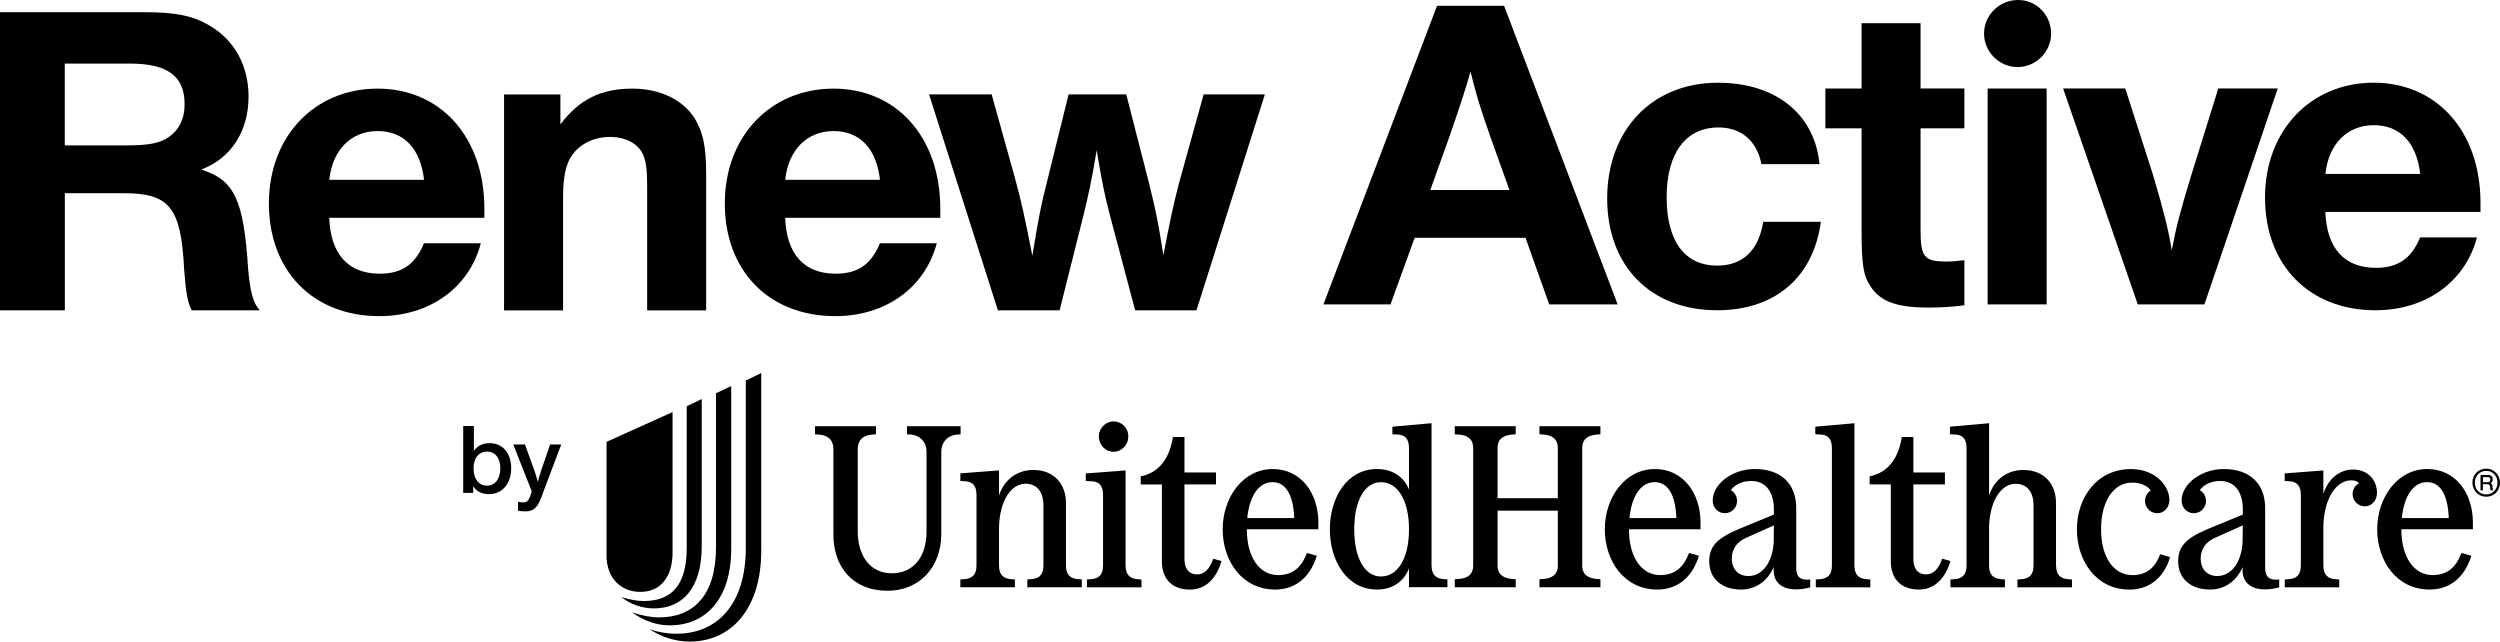
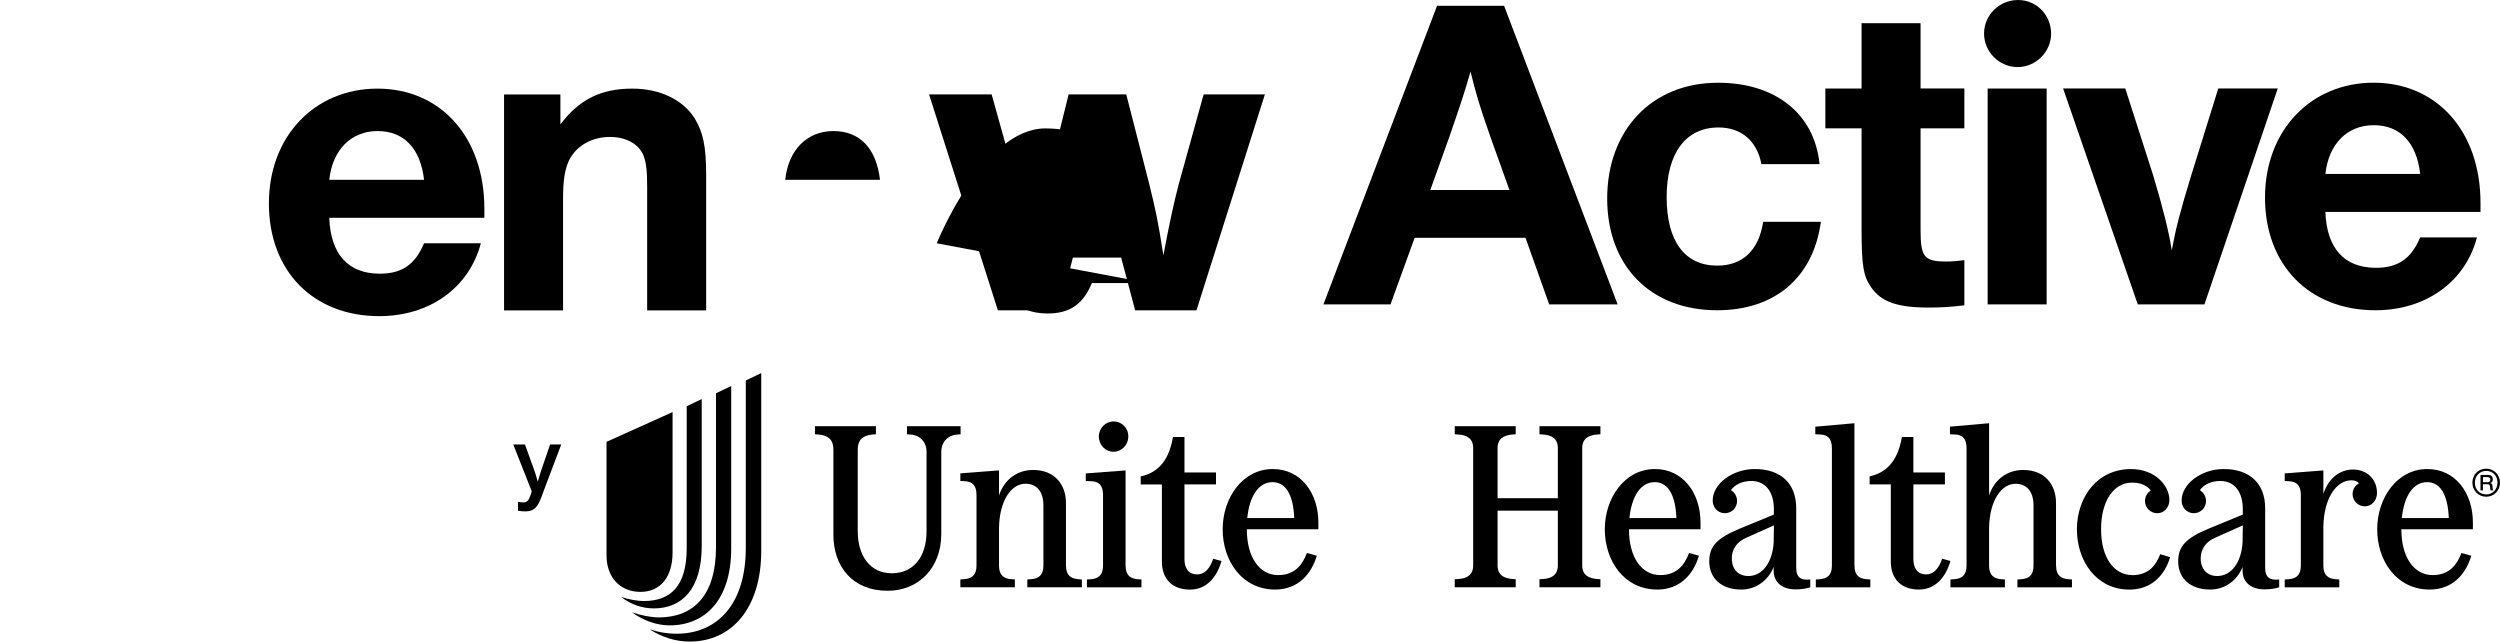
<svg xmlns="http://www.w3.org/2000/svg" id="Layer_2" data-name="Layer 2" viewBox="0 0 536 137.55">
  <g id="Layer_1-2" data-name="Layer 1">
    <g>
-       <path d="M30.86,2.61c6.81,0,10.55.77,14.09,2.88,5.37,3.16,8.34,8.62,8.34,15.24,0,7.38-3.74,13.23-10.16,15.62,7.09,2.21,9.11,6.42,10.06,21.18.38,4.51.96,6.81,1.92,8.24l.58.77h-14.57c-.86-1.63-1.25-3.55-1.63-8.63-.67-13.42-3.07-16.49-13.03-16.49h-12.56v25.11H0V2.61h30.86ZM13.9,31.17h13.32c4.6,0,7.19-.48,9.01-1.82,2.2-1.53,3.35-3.93,3.35-7,0-6.04-3.64-8.72-11.79-8.72h-13.9v17.54Z" />
      <path d="M103.09,52.16c-2.49,9.49-10.93,15.62-21.76,15.62-14.19,0-23.68-9.68-23.68-24.15s9.87-24.63,23.29-24.63,22.91,10.26,22.91,25.78v1.92h-33.26c.29,7.77,4.03,11.98,10.83,11.98,4.7,0,7.57-1.92,9.49-6.52h12.17ZM90.92,38.55c-.77-6.71-4.31-10.45-9.97-10.45s-9.68,4.03-10.35,10.45h20.32Z" />
      <path d="M120.15,26.67c4.03-5.37,8.72-7.67,15.43-7.67,5.94,0,10.83,2.4,13.33,6.33,1.82,2.97,2.49,6.04,2.49,12.08v29.14h-12.65v-26.55c0-3.35-.19-5.08-.77-6.61-.96-2.49-3.74-4.03-7.19-4.03-3.93,0-7.28,1.92-8.82,5.08-.86,1.92-1.25,4.12-1.25,8.15v23.96h-12.65V20.25h12.08v6.42Z" />
-       <path d="M200.84,52.16c-2.49,9.49-10.93,15.62-21.76,15.62-14.19,0-23.68-9.68-23.68-24.15s9.87-24.63,23.29-24.63,22.91,10.26,22.91,25.78v1.92h-33.26c.29,7.77,4.03,11.98,10.83,11.98,4.7,0,7.57-1.92,9.49-6.52h12.17ZM188.67,38.55c-.77-6.71-4.31-10.45-9.97-10.45s-9.68,4.03-10.35,10.45h20.32Z" />
+       <path d="M200.84,52.16s9.87-24.63,23.29-24.63,22.91,10.26,22.91,25.78v1.92h-33.26c.29,7.77,4.03,11.98,10.83,11.98,4.7,0,7.57-1.92,9.49-6.52h12.17ZM188.67,38.55c-.77-6.71-4.31-10.45-9.97-10.45s-9.68,4.03-10.35,10.45h20.32Z" />
      <path d="M256.51,66.54h-13.13l-5.37-20.22c-1.25-4.79-1.72-7.19-2.88-14.09-1.15,6.8-1.72,9.39-2.87,14.09l-5.08,20.22h-13.23l-14.76-46.3h13.42l4.89,17.54c1.53,5.56,2.21,8.82,3.84,17.06,1.34-8.15,1.72-10.35,3.55-17.54l4.22-17.06h12.36l4.89,19.07c1.44,5.85,1.92,8.05,3.07,15.43,1.44-7.57,2.11-10.64,3.26-15.14l5.37-19.36h13.13l-14.67,46.3Z" />
      <path d="M139.26,134.91h0c1.82.62,3.74.96,5.81.96,8.73,0,14.83-6.34,14.83-18.39v-35.91l3.31-1.58v38.12c0,12.29-6.34,19.44-15.31,19.44-3.12,0-6.05-.96-8.64-2.64M135.46,131.27h0c2.02.67,4.03,1.1,5.81,1.1,7.34,0,12.24-4.61,12.24-15.03v-33.03l3.26-1.54v34.85c0,10.9-5.52,16.46-13.2,16.46-2.83,0-5.71-1.06-8.11-2.83M133.16,128h0c1.78.53,3.41.86,4.85.86,5.71,0,9.22-3.12,9.22-11.33v-30.43l3.22-1.54v31.49c0,9.22-4.22,13.39-10.27,13.39-2.55,0-4.94-.86-7.01-2.45M144.2,118.4v-30.05l-14.16,6.38v24.39c0,4.66,2.93,7.78,7.25,7.78s6.91-3.17,6.91-8.5" />
      <path d="M533.04,100.48c-1.68,0-2.96,1.29-2.96,2.98s1.27,3.04,2.96,3.04,2.96-1.32,2.96-3.01-1.29-3.01-2.96-3.01M533.04,106c-1.4,0-2.43-1.06-2.43-2.51s1.03-2.53,2.44-2.53,2.41,1.07,2.41,2.51-1.01,2.53-2.43,2.53" />
      <path d="M272.89,100.56c-6.46,0-10.75,6.17-10.75,12.92s4.14,12.92,11.25,12.92c4.98,0,7.79-3.4,8.93-7.25l-2.12-.59c-.99,2.66-2.71,4.74-6.17,4.74-3.99,0-6.71-3.8-6.71-9.82h15.34v-1.43c0-6.36-3.75-11.49-9.77-11.49M267.41,111.07c.49-4.79,2.47-7.7,5.43-7.7,2.72,0,4.44,2.52,4.64,7.7h-10.06Z" />
      <path d="M330.06,93.11l.74.05c1.82.1,3.2.84,3.2,2.91v10.75h-12.92v-10.75c0-2.07,1.38-2.76,3.2-2.91l.69-.05v-1.73h-13.07v1.73l.74.05c1.82.1,3.21.84,3.21,2.91v25.16c0,2.07-1.38,2.81-3.21,2.91l-.74.05v1.72h13.07v-1.72l-.69-.05c-1.82-.15-3.2-.84-3.2-2.91v-11.74h12.92v11.74c0,2.07-1.38,2.81-3.2,2.91l-.74.05v1.72h13.07v-1.72l-.69-.05c-1.83-.15-3.21-.84-3.21-2.91v-25.16c0-2.07,1.38-2.76,3.21-2.91l.69-.05v-1.73h-13.07v1.73Z" />
      <path d="M520.42,100.56c-6.46,0-10.75,6.17-10.75,12.92s4.14,12.92,11.25,12.92c4.98,0,7.79-3.4,8.93-7.25l-2.12-.59c-.99,2.66-2.71,4.74-6.17,4.74-3.99,0-6.71-3.8-6.71-9.82h15.34v-1.43c0-6.36-3.75-11.49-9.77-11.49M514.95,111.07c.49-4.79,2.47-7.7,5.43-7.7,2.72,0,4.44,2.52,4.64,7.7h-10.06Z" />
      <path d="M205.95,91.38h-11.49v1.73l.74.05c2.12.15,3.45,1.68,3.45,3.65v17.12c0,5.58-2.91,8.98-7.45,8.98s-7.3-3.6-7.3-9.03v-17.56c0-1.93,1.04-3.01,3.21-3.16l.69-.05v-1.73h-13.07v1.73l.74.05c2.12.15,3.21,1.18,3.21,3.16v18.3c0,6.76,3.99,12.04,11.64,12.04,6.56,0,11.49-4.83,11.49-12.18v-17.66c0-1.92,1.28-3.5,3.45-3.65l.69-.05v-1.73Z" />
      <path d="M256.71,123.15c-2.07,0-2.76-1.53-2.76-3.31v-15.98h6.76v-2.56h-6.76v-7.6h-2.47c-.94,5.72-3.85,7.79-6.91,8.44v1.73h4.54v16.52c0,3.85,2.32,6.02,6.02,6.02,3.45,0,5.72-2.51,6.76-6.12l-1.78-.49c-.69,2.07-1.82,3.35-3.4,3.35" />
      <path d="M238.75,96.86c1.68,0,3.16-1.43,3.16-3.3s-1.48-3.21-3.16-3.21-3.16,1.43-3.16,3.21c0,1.87,1.43,3.3,3.16,3.3" />
      <path d="M228.54,121.28v-13.47c0-3.85-2.37-7.05-7.05-7.05-3.31,0-6.17,1.97-7.3,5.47v-5.38l-8.29.64v1.63l.99.05c1.53.1,2.47.84,2.47,2.91v15.19c0,2.07-1.04,2.81-2.72,2.91l-.74.05v1.68h11.69v-1.68l-.69-.05c-1.68-.1-2.71-.84-2.71-2.91v-8.09c.1-5.92,2.66-9.47,5.67-9.47,2.32,0,3.85,1.58,3.85,4.64v12.92c0,2.07-1.04,2.81-2.71,2.91l-.74.05v1.68h11.69v-1.68l-.69-.05c-1.68-.1-2.71-.84-2.71-2.91" />
      <path d="M241.32,121.28v-20.42l-8.53.64v1.63l1.23.05c1.53.05,2.47.84,2.47,2.91v15.19c0,2.07-1.03,2.81-2.71,2.91l-.74.05v1.68h11.69v-1.68l-.69-.05c-1.68-.1-2.71-.84-2.71-2.91" />
-       <path d="M306.92,121.28v-30.54l-8.39.74v1.63l1.09.05c1.53.05,2.47.84,2.47,2.91v8.88c-1.09-2.76-3.6-4.39-6.86-4.39-6.46,0-10.11,6.17-10.11,12.92s3.65,12.92,10.11,12.92c3.26,0,5.77-1.68,6.86-4.54v4.04h8.24v-1.68l-.69-.05c-1.68-.1-2.71-.84-2.71-2.91M296.07,123.6c-3.45,0-5.72-3.9-5.72-10.11s2.27-10.11,5.72-10.11c3.65,0,6.02,3.95,6.02,10.11s-2.37,10.11-6.02,10.11" />
      <path d="M440.81,121.28v-13.47c0-3.85-2.37-7.05-7.05-7.05-3.31,0-6.17,1.97-7.3,5.47v-15.49l-8.39.74v1.63l1.09.05c1.53.05,2.47.84,2.47,2.91v25.21c0,2.07-1.04,2.81-2.72,2.91l-.74.05v1.68h11.69v-1.68l-.69-.05c-1.68-.1-2.71-.84-2.71-2.91v-8.09c.1-5.92,2.66-9.47,5.68-9.47,2.32,0,3.85,1.58,3.85,4.64v12.92c0,2.07-1.04,2.81-2.71,2.91l-.74.05v1.68h11.69v-1.68l-.69-.05c-1.68-.1-2.71-.84-2.71-2.91" />
      <path d="M457.18,123.3c-4,0-6.71-3.8-6.71-9.82s2.66-10.01,6.66-10.01c1.78,0,3.16.59,3.99,1.68-.74.49-1.23,1.33-1.23,2.27,0,1.43,1.18,2.62,2.62,2.62s2.61-1.18,2.61-2.86c0-2.96-2.96-6.61-8.24-6.61-7.35,0-11.59,6.17-11.59,12.92s4.14,12.92,11.25,12.92c4.89,0,7.65-3.26,8.73-6.95l-2.12-.64c-.94,2.51-2.61,4.49-5.97,4.49" />
      <path d="M485.65,121.82v-12.87c0-5.28-3.3-8.39-8.88-8.39-4.78,0-9.03,3.16-9.03,6.76,0,1.53,1.13,2.71,2.61,2.71s2.62-1.18,2.62-2.62c0-.99-.54-1.87-1.33-2.32.89-1.23,2.47-1.97,4.39-1.97,3.01,0,4.83,2.27,4.83,6.07v1.13l-7.3,3.01c-4.88,2.02-6.56,3.8-6.56,7,0,3.7,2.66,6.07,6.85,6.07,3.16,0,5.77-1.92,6.96-4.83v.74c0,2.52,1.78,4.05,4.74,4.05,1.18,0,2.12-.15,3.11-.44v-1.68c-2.07.25-3.01-.54-3.01-2.42M480.81,116.25c-.25,4.34-2.42,7.25-5.43,7.25-2.17,0-3.55-1.48-3.55-3.75,0-2.02,1.08-3.6,3.16-4.49l5.87-2.62-.05,3.6Z" />
      <path d="M504.54,100.66c-2.86,0-5.33,1.87-6.41,5.23v-5.03l-8.29.64v1.63l.99.05c1.53.1,2.47.84,2.47,2.91v15.19c0,2.07-1.03,2.81-2.71,2.91l-.74.05v1.68h11.69v-1.68l-.69-.05c-1.68-.1-2.72-.84-2.72-2.91v-8.29c.1-6.16,2.76-10.01,6.02-10.01.74,0,1.23.2,1.63.64-.84.44-1.38,1.28-1.38,2.32,0,1.43,1.18,2.62,2.61,2.62s2.62-1.18,2.62-2.86c0-3.11-2.32-5.03-5.08-5.03" />
      <path d="M533.93,103.57c.39-.17.52-.36.52-.81,0-.61-.36-.93-1.04-.93h-1.59v3.31h.52v-1.33h.9c.48,0,.62.19.65.72.02.35.02.38.1.61h.59c-.08-.06-.16-.32-.16-.49-.03-.8-.1-.94-.49-1.09M533.36,103.39h-1.01v-1.09h.97c.42,0,.61.16.61.52s-.2.56-.56.56" />
      <path d="M385.11,121.82v-12.87c0-5.28-3.3-8.39-8.88-8.39-4.78,0-9.03,3.16-9.03,6.76,0,1.53,1.13,2.71,2.61,2.71s2.62-1.18,2.62-2.62c0-.99-.54-1.87-1.33-2.32.89-1.23,2.47-1.97,4.39-1.97,3.01,0,4.83,2.27,4.83,6.07v1.13l-7.3,3.01c-4.88,2.02-6.56,3.8-6.56,7,0,3.7,2.66,6.07,6.85,6.07,3.16,0,5.77-1.92,6.96-4.83v.74c0,2.52,1.78,4.05,4.74,4.05,1.18,0,2.12-.15,3.11-.44v-1.68c-2.07.25-3.01-.54-3.01-2.42M380.28,116.25c-.25,4.34-2.42,7.25-5.43,7.25-2.17,0-3.55-1.48-3.55-3.75,0-2.02,1.08-3.6,3.16-4.49l5.87-2.62-.05,3.6Z" />
      <path d="M416.39,119.8c-.69,2.07-1.83,3.35-3.4,3.35-2.07,0-2.76-1.53-2.76-3.31v-15.98h6.76v-2.57h-6.76v-7.6h-2.47c-.94,5.72-3.85,7.79-6.91,8.44v1.73h4.54v16.52c0,3.85,2.32,6.02,6.02,6.02,3.45,0,5.72-2.52,6.76-6.12l-1.78-.49Z" />
      <path d="M354.82,100.56c-6.46,0-10.75,6.17-10.75,12.92s4.14,12.92,11.25,12.92c4.98,0,7.79-3.4,8.93-7.25l-2.12-.59c-.99,2.66-2.71,4.74-6.17,4.74-4,0-6.71-3.8-6.71-9.82h15.34v-1.43c0-6.36-3.75-11.49-9.77-11.49M349.35,111.07c.49-4.79,2.47-7.7,5.43-7.7,2.71,0,4.44,2.52,4.64,7.7h-10.06Z" />
      <path d="M397.59,121.28v-30.54l-8.39.74v1.63l1.09.05c1.53.05,2.47.84,2.47,2.91v25.21c0,2.07-1.03,2.81-2.71,2.91l-.74.05v1.68h11.69v-1.68l-.69-.05c-1.68-.1-2.71-.84-2.71-2.91" />
-       <path d="M101.6,96.64c.82-1.1,1.94-1.63,3.4-1.63,2.77,0,4.6,2.15,4.6,5.39s-1.89,5.54-4.72,5.54c-1.57,0-2.71-.56-3.42-1.69v1.42h-2.15v-14.33h2.29v5.31ZM101.54,100.47c0,2.25,1.11,3.65,2.9,3.65,1.69,0,2.83-1.46,2.83-3.7s-1.12-3.59-2.82-3.59c-1.82,0-2.92,1.35-2.92,3.63" />
      <path d="M116.5,105.47c-.75,2.04-1.01,2.56-1.46,3.12-.58.73-1.33,1.05-2.41,1.05-.45,0-.8-.02-1.57-.13v-1.92c.64.09.92.13,1.18.13.56,0,.92-.24,1.18-.77.3-.62.51-1.22.58-1.63l-3.96-10.03h2.51l2.02,5.59c.22.63.39,1.14.73,2.41.36-1.31.54-1.8.78-2.56l1.86-5.44h2.39l-3.85,10.19Z" />
      <path d="M346.82,65.27h-14.67l-5.08-14.28h-23.77l-5.18,14.28h-14.38L308.1,1.25h14.38l24.35,64.03ZM319.5,29.23c-2.4-6.81-3.16-9.58-4.22-13.9-1.15,4.03-1.82,6.13-4.5,13.9l-4.12,11.5h16.96l-4.12-11.5Z" />
      <path d="M390.4,47.54c-1.63,11.98-9.87,18.98-22.24,18.98-14.28,0-23.58-9.49-23.58-23.96s9.39-24.82,23.77-24.82c12.37,0,20.7,6.71,21.76,17.45h-12.46c-.96-4.99-4.31-7.86-9.2-7.86-7,0-11.12,5.46-11.12,14.95s3.93,14.67,10.83,14.67c5.46,0,8.91-3.26,9.87-9.39h12.37Z" />
      <path d="M421.16,27.51h-9.39v21.85c0,5.75.77,6.71,5.56,6.71,1.15,0,2.3-.1,3.83-.29v9.68c-3.16.38-5.18.48-7.76.48-6.62,0-10.16-1.25-12.27-4.41-1.63-2.4-2.01-4.51-2.01-12.65v-21.37h-7.76v-8.53h7.76V4.98h12.65v13.99h9.39v8.53Z" />
      <path d="M439.76,7.19c0,3.93-3.26,7.19-7.19,7.19s-7.19-3.26-7.19-7.19,3.26-7.19,7.28-7.19,7.09,3.26,7.09,7.19M438.8,65.27h-12.65V18.98h12.65v46.3Z" />
      <path d="M472.62,65.27h-14.28l-16.01-46.3h13.33l5.94,18.5c2.21,7.38,3.35,11.98,4.03,16.2.86-4.6,1.63-7.77,4.12-15.91l5.85-18.79h12.75l-15.72,46.3Z" />
      <path d="M531.06,50.9c-2.49,9.49-10.93,15.62-21.76,15.62-14.19,0-23.68-9.68-23.68-24.15s9.87-24.64,23.29-24.64,22.91,10.26,22.91,25.79v1.92h-33.26c.29,7.77,4.03,11.98,10.83,11.98,4.7,0,7.57-1.92,9.49-6.52h12.17ZM518.89,37.29c-.77-6.71-4.31-10.45-9.97-10.45s-9.68,4.03-10.35,10.45h20.32Z" />
    </g>
  </g>
</svg>